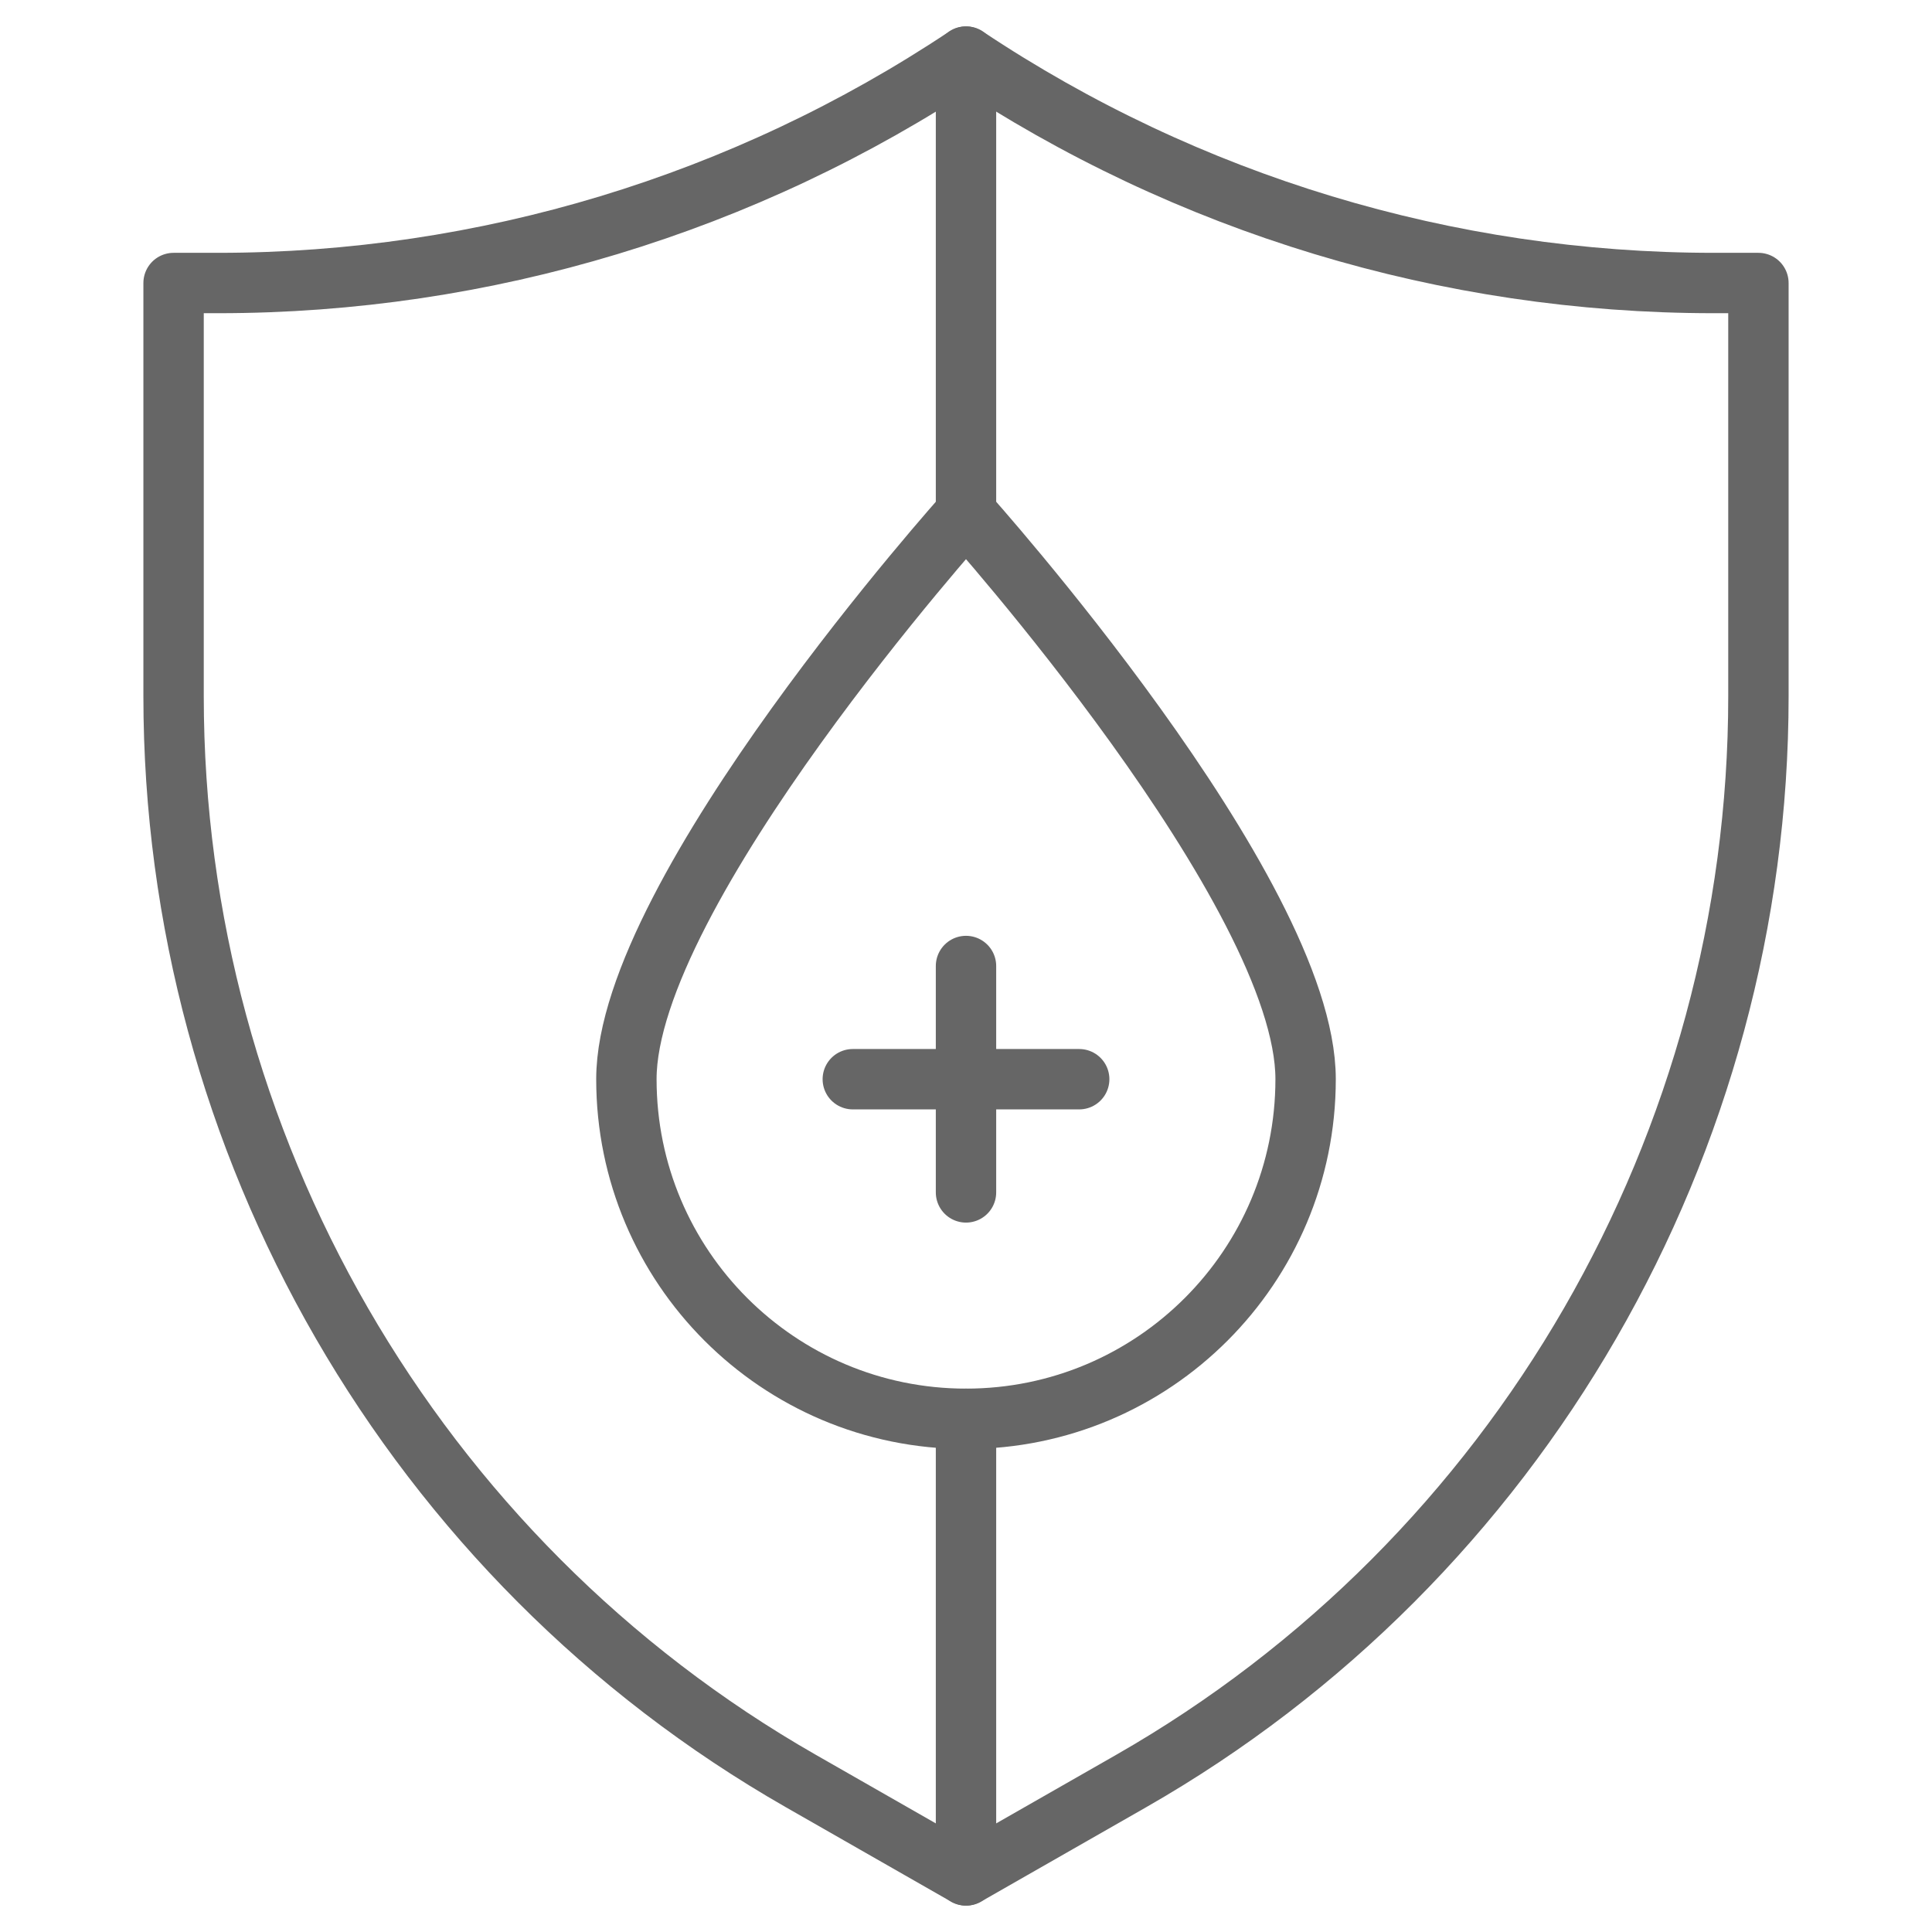
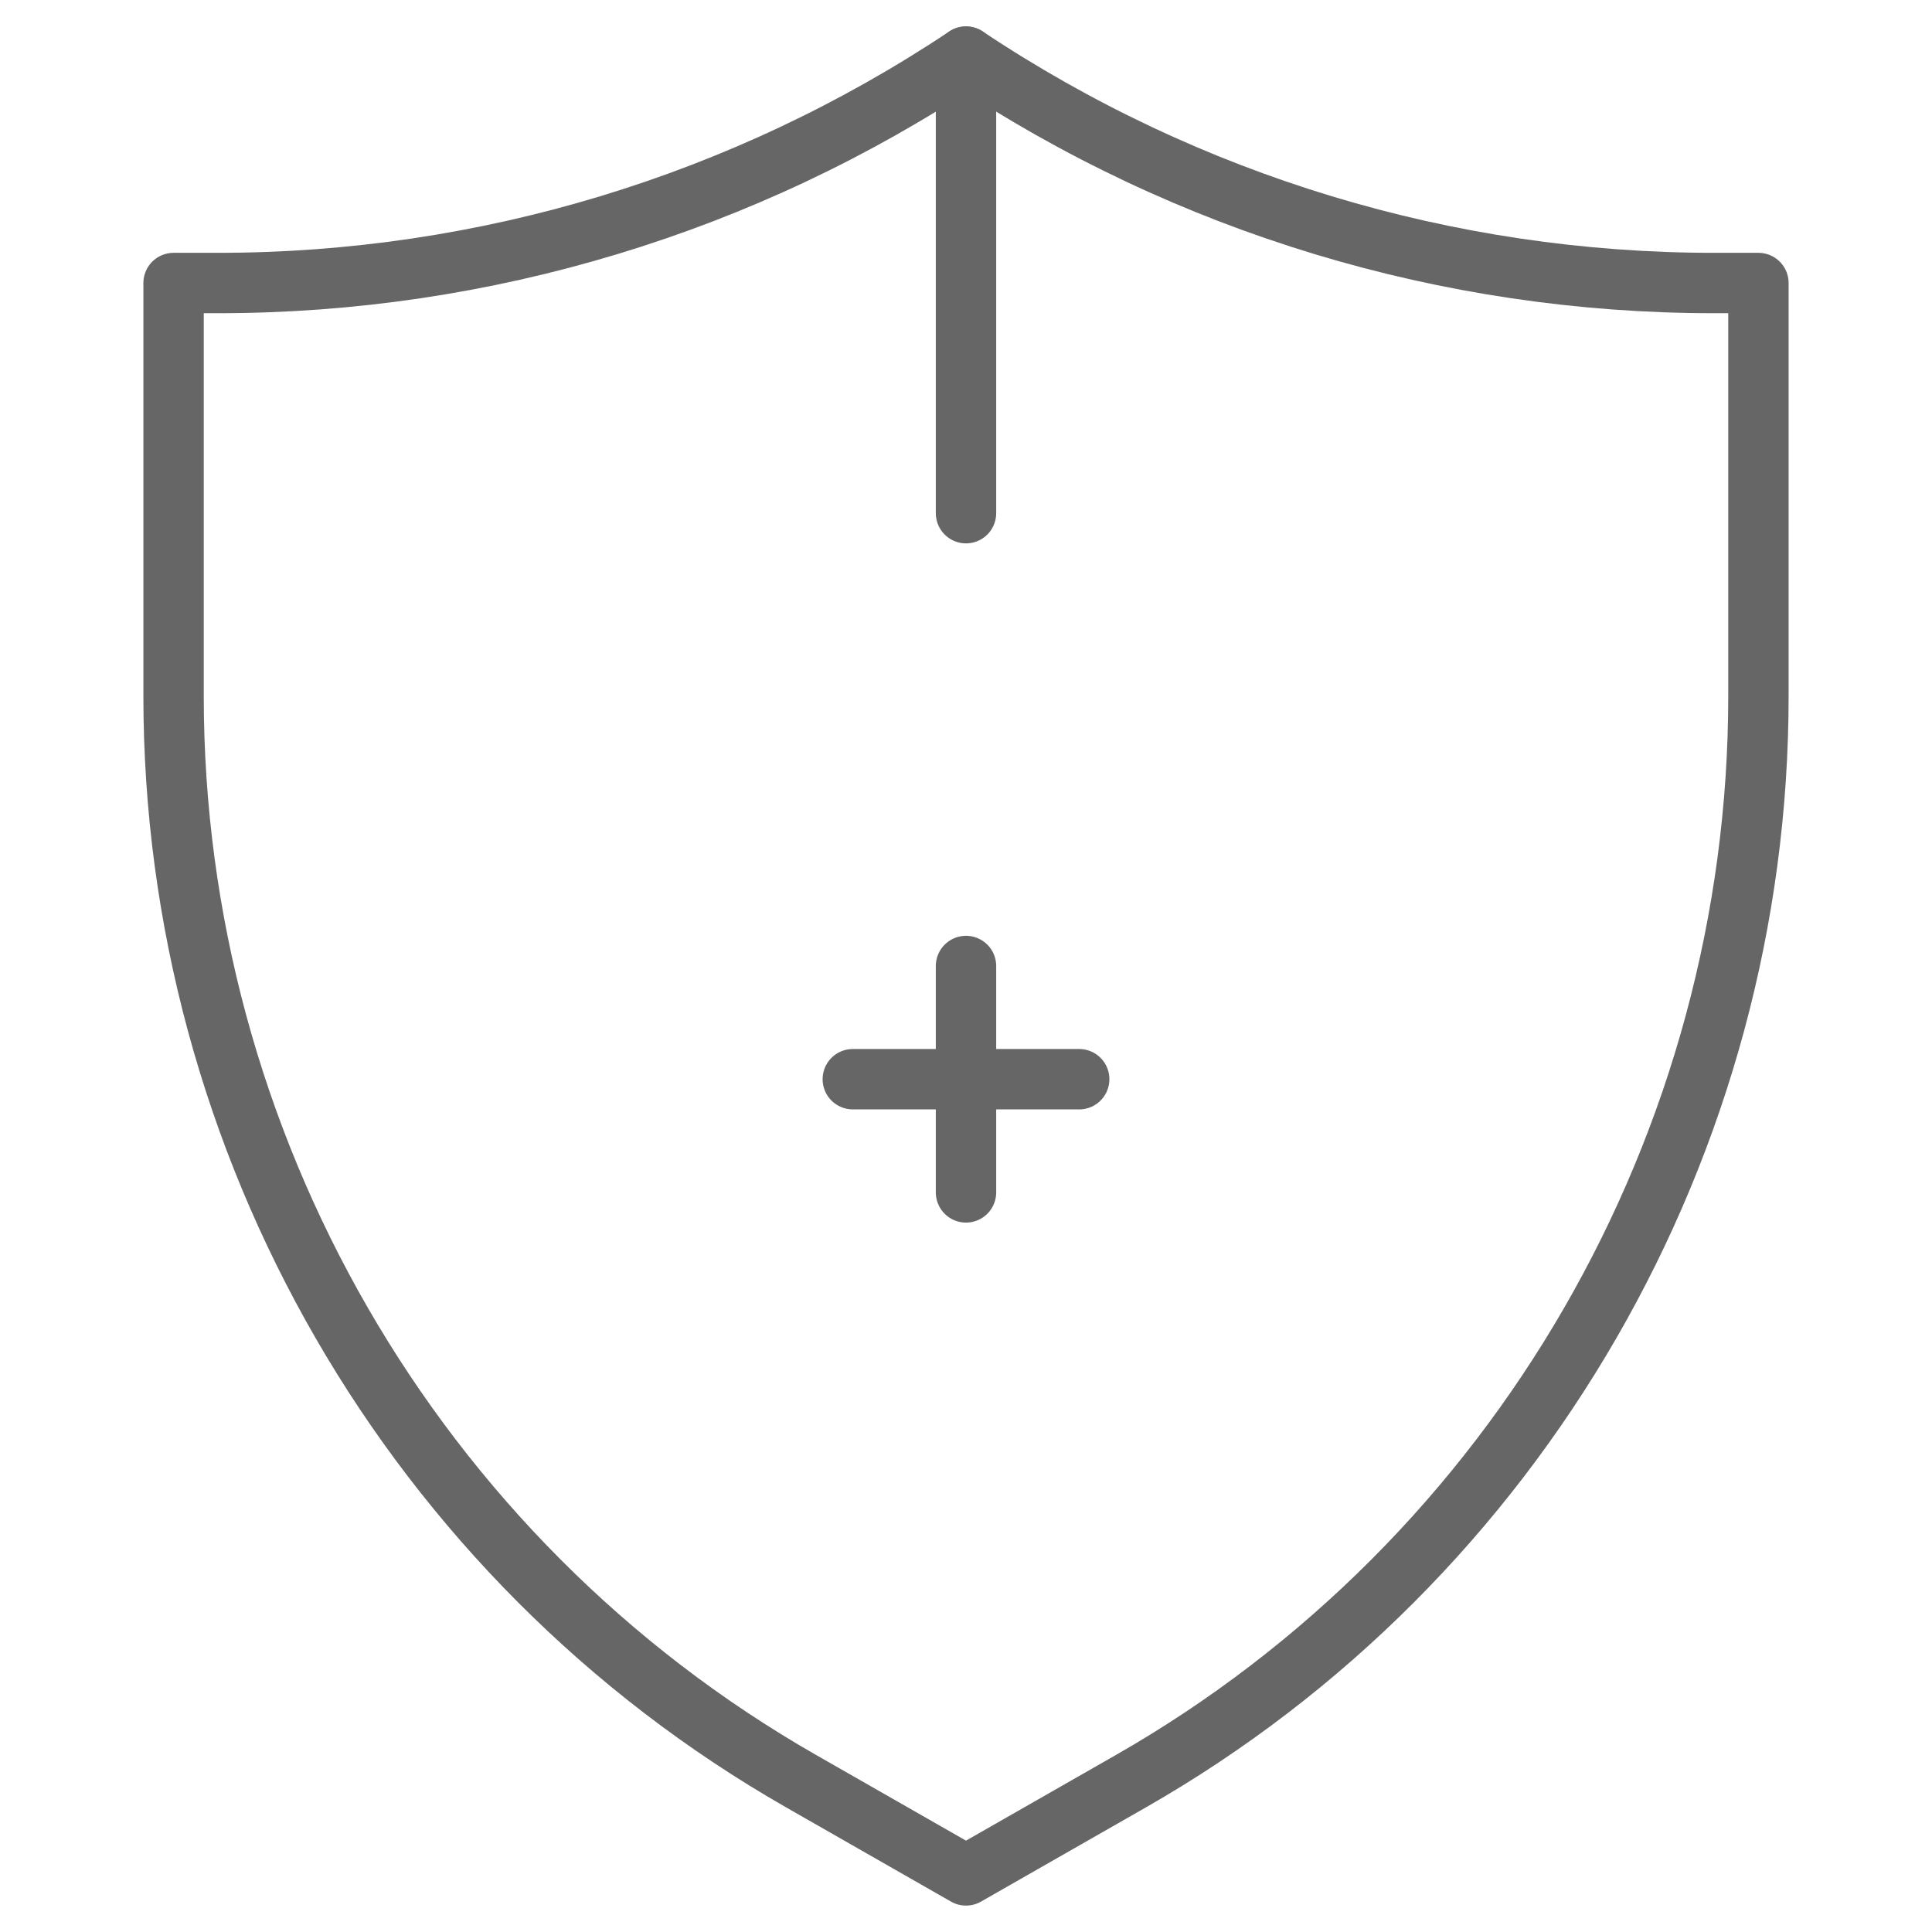
<svg xmlns="http://www.w3.org/2000/svg" fill="none" viewBox="0 0 96 96" height="96" width="96">
  <path stroke-linejoin="round" stroke-linecap="round" stroke-miterlimit="10" stroke-width="3" stroke="#666666" d="M48 2.813C36.997 10.148 24.068 14.063 10.844 14.063H8.625V34.593C8.625 56.797 20.523 77.486 39.802 88.503L48 93.188L56.199 88.503C75.478 77.486 87.375 56.797 87.375 34.593V14.063H85.156C71.932 14.063 59.004 10.148 48 2.813Z" />
-   <path stroke-linejoin="round" stroke-linecap="round" stroke-miterlimit="10" stroke-width="3" stroke="#666666" d="M64.875 53.625C64.875 62.945 57.32 70.5 48 70.5C38.68 70.5 31.125 62.945 31.125 53.625C31.125 44.305 48 25.5 48 25.5C48 25.5 64.875 44.305 64.875 53.625Z" />
  <path stroke-linejoin="round" stroke-linecap="round" stroke-miterlimit="10" stroke-width="3" stroke="#666666" d="M48 48V59.25" />
  <path stroke-linejoin="round" stroke-linecap="round" stroke-miterlimit="10" stroke-width="3" stroke="#666666" d="M42.375 53.625H53.625" />
  <path stroke-linejoin="round" stroke-linecap="round" stroke-miterlimit="10" stroke-width="3" stroke="#666666" d="M48 2.812V25.5" />
-   <path stroke-linejoin="round" stroke-linecap="round" stroke-miterlimit="10" stroke-width="3" stroke="#666666" d="M48 93.188V70.5" />
</svg>